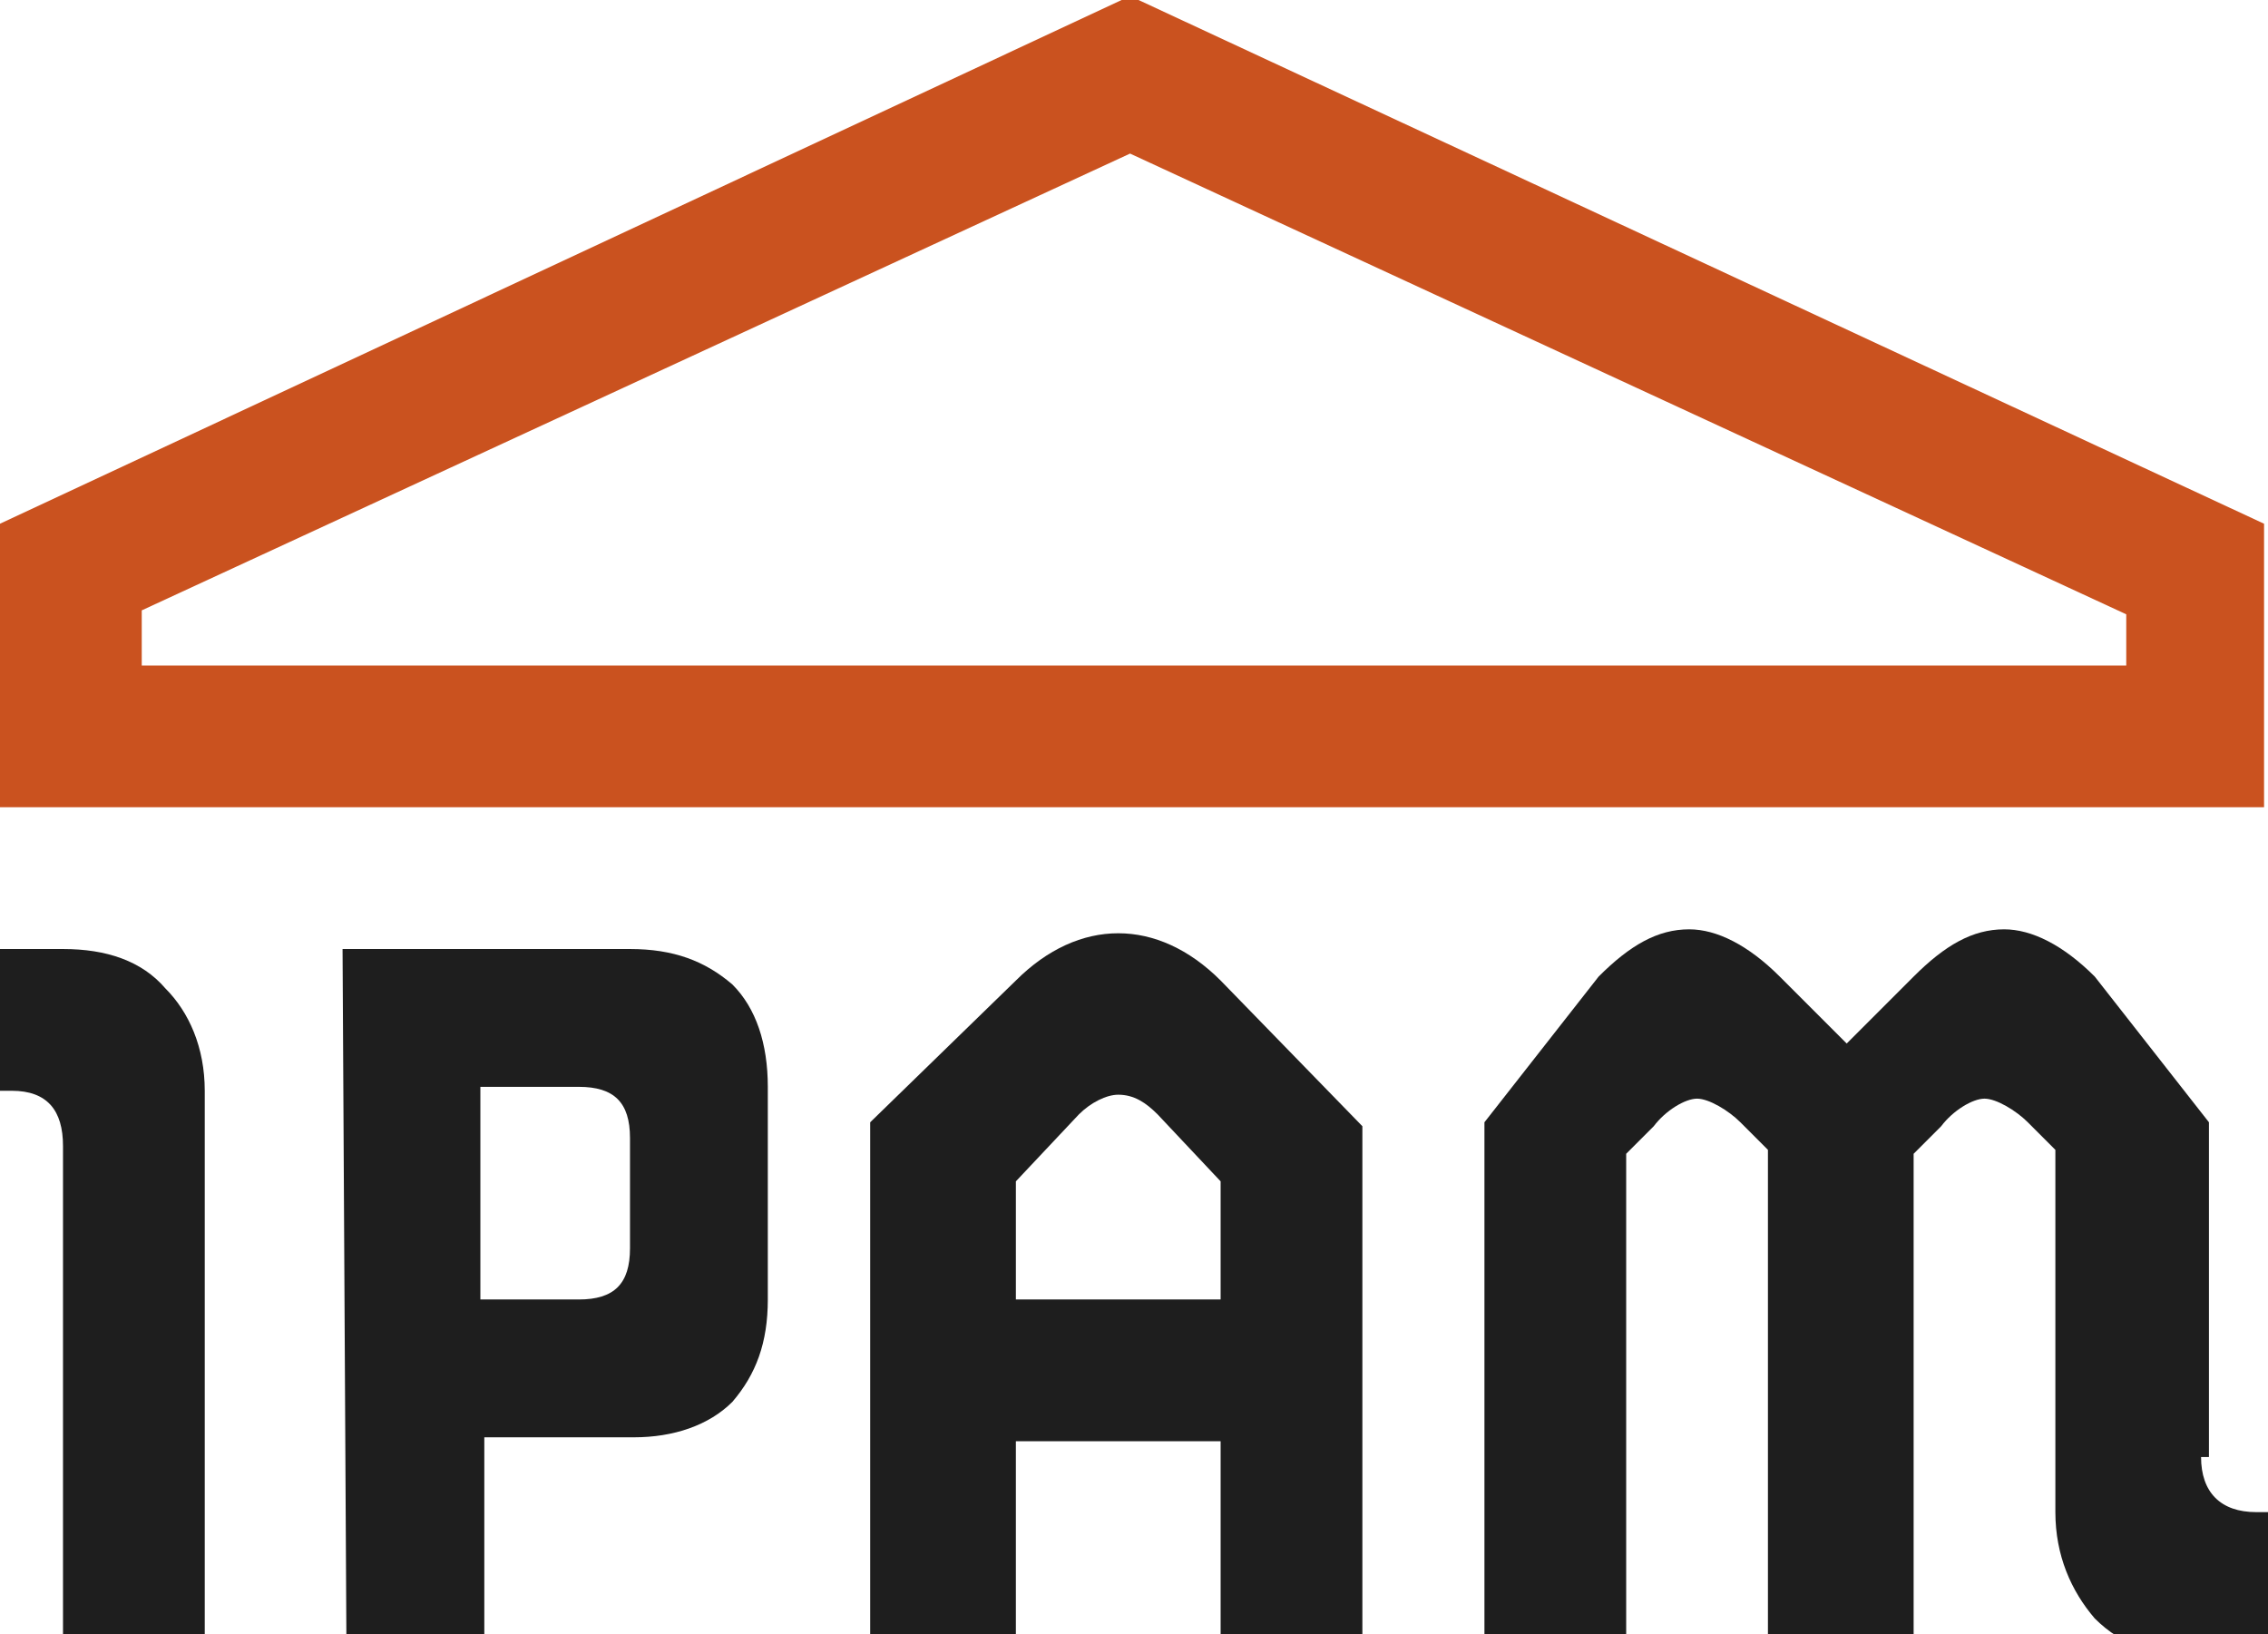
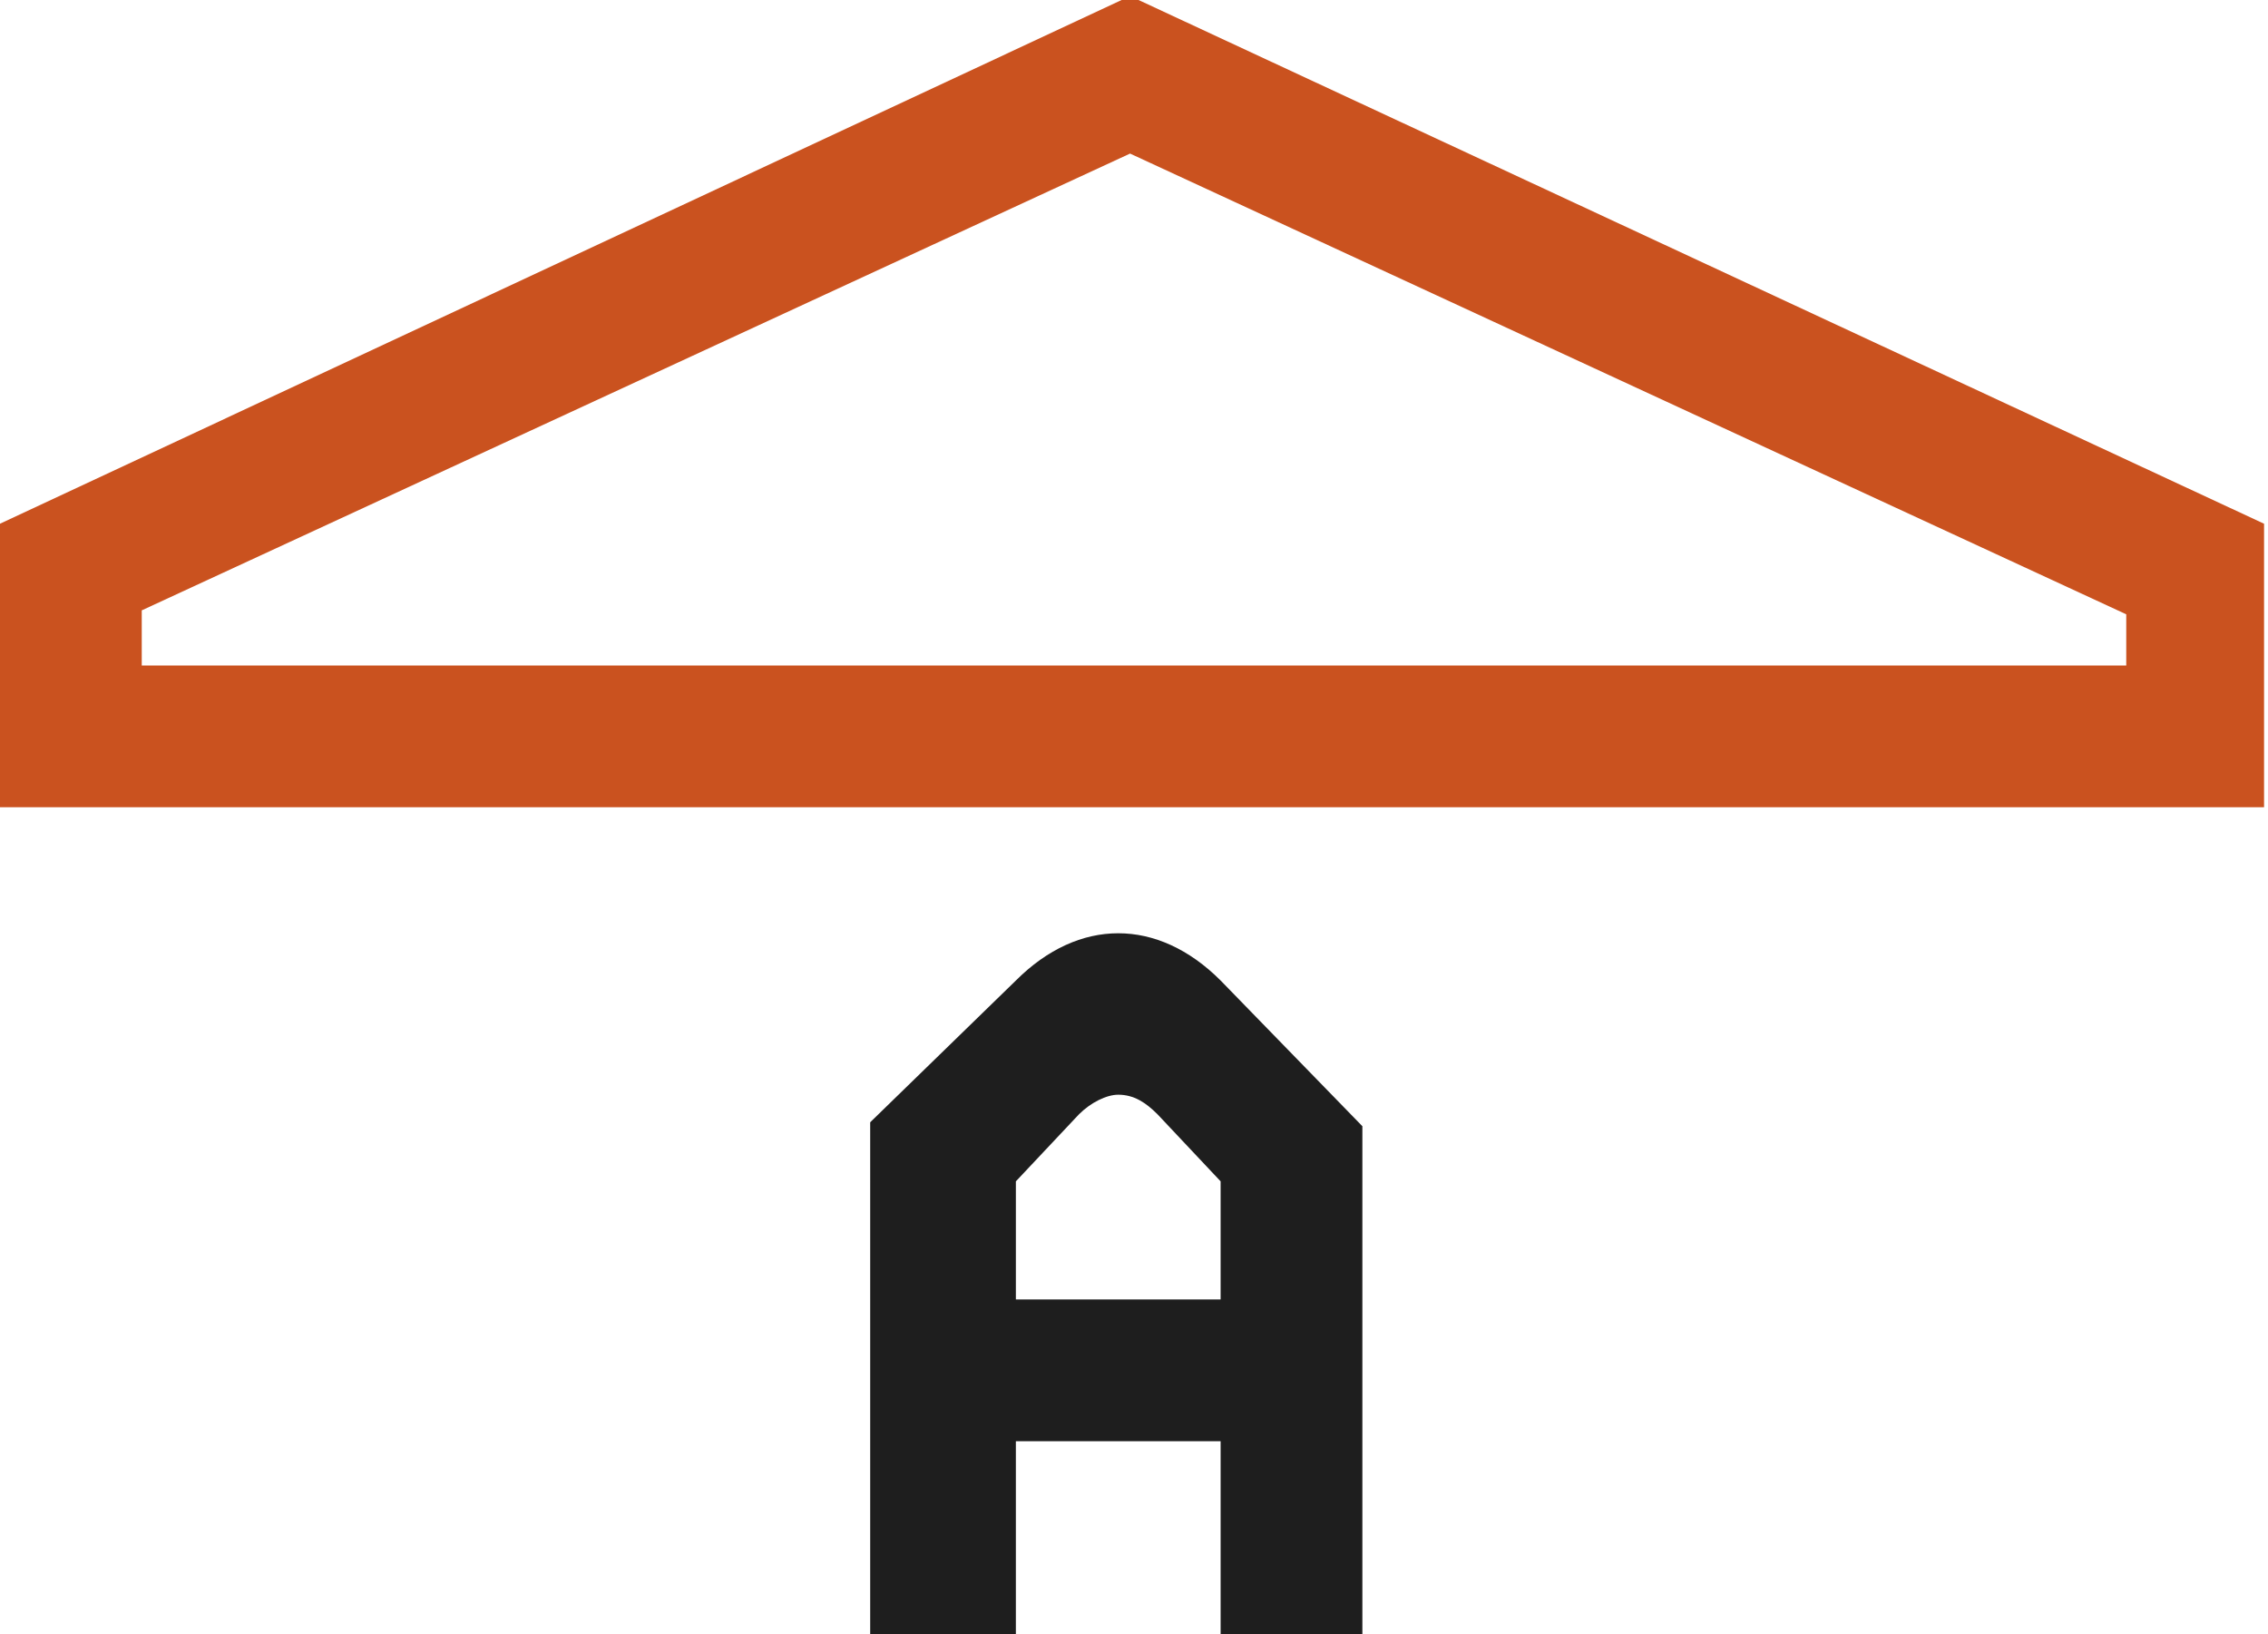
<svg xmlns="http://www.w3.org/2000/svg" version="1.1" id="Layer_1" x="0px" y="0px" viewBox="0 0 57.6 41.5" style="enable-background:new 0 0 57.6 41.5;" xml:space="preserve">
  <style type="text/css">
	.st0{fill:#1E1E1E;}
	.st1{fill:#CA521F;}
</style>
  <g>
    <path class="st0" d="M25.8,30v3H31v-3l-1.6-1.7c-0.3-0.3-0.6-0.5-1-0.5c-0.3,0-0.7,0.2-1,0.5L25.8,30z M25.8,24.9   c0.8-0.8,1.7-1.2,2.6-1.2c0.9,0,1.8,0.4,2.6,1.2l3.6,3.7v13.6H31v-5.6h-5.2v5.6h-3.7V28.5L25.8,24.9z" />
-     <path class="st0" d="M55.9,37c0,0.9,0.5,1.4,1.4,1.4h0.3v3.7h-1.7c-1.1,0-2-0.3-2.7-1c-0.6-0.7-1-1.6-1-2.7V37v-0.3v-7.5l-0.7-0.7   c-0.3-0.3-0.8-0.6-1.1-0.6c-0.3,0-0.8,0.3-1.1,0.7l-0.7,0.7v12.9h-3.7V29.2l-0.7-0.7c-0.3-0.3-0.8-0.6-1.1-0.6   c-0.3,0-0.8,0.3-1.1,0.7l-0.7,0.7v12.9h-3.6V28.5l2.9-3.7c0.8-0.8,1.5-1.2,2.3-1.2c0.7,0,1.5,0.4,2.3,1.2l1.7,1.7l1.7-1.7   c0.8-0.8,1.5-1.2,2.3-1.2c0.7,0,1.5,0.4,2.3,1.2l2.9,3.7v8.2V37z" />
-     <path class="st0" d="M1.6,42.1v-13c0-0.9-0.4-1.4-1.3-1.4H0v-3.6h1.6c1.1,0,2,0.3,2.6,1c0.6,0.6,1,1.5,1,2.6v14.3H1.6z" />
    <path class="st1" d="M28.7-0.1L0,13.3v7.2h57.5v-7.2L28.7-0.1z M3.6,16.9l0-1.4L28.7,3.9L54,15.6l0,1.3H3.6z" />
-     <path class="st0" d="M14.7,33c0.9,0,1.3-0.4,1.3-1.3v-2.8c0-0.9-0.4-1.3-1.3-1.3h-2.5V33H14.7z M8.7,24.1H16c1.1,0,1.9,0.3,2.6,0.9   c0.6,0.6,0.9,1.5,0.9,2.6V33c0,1.1-0.3,1.9-0.9,2.6c-0.6,0.6-1.5,0.9-2.5,0.9h-3.8v5.6l-3.5,0L8.7,24.1z" />
  </g>
</svg>